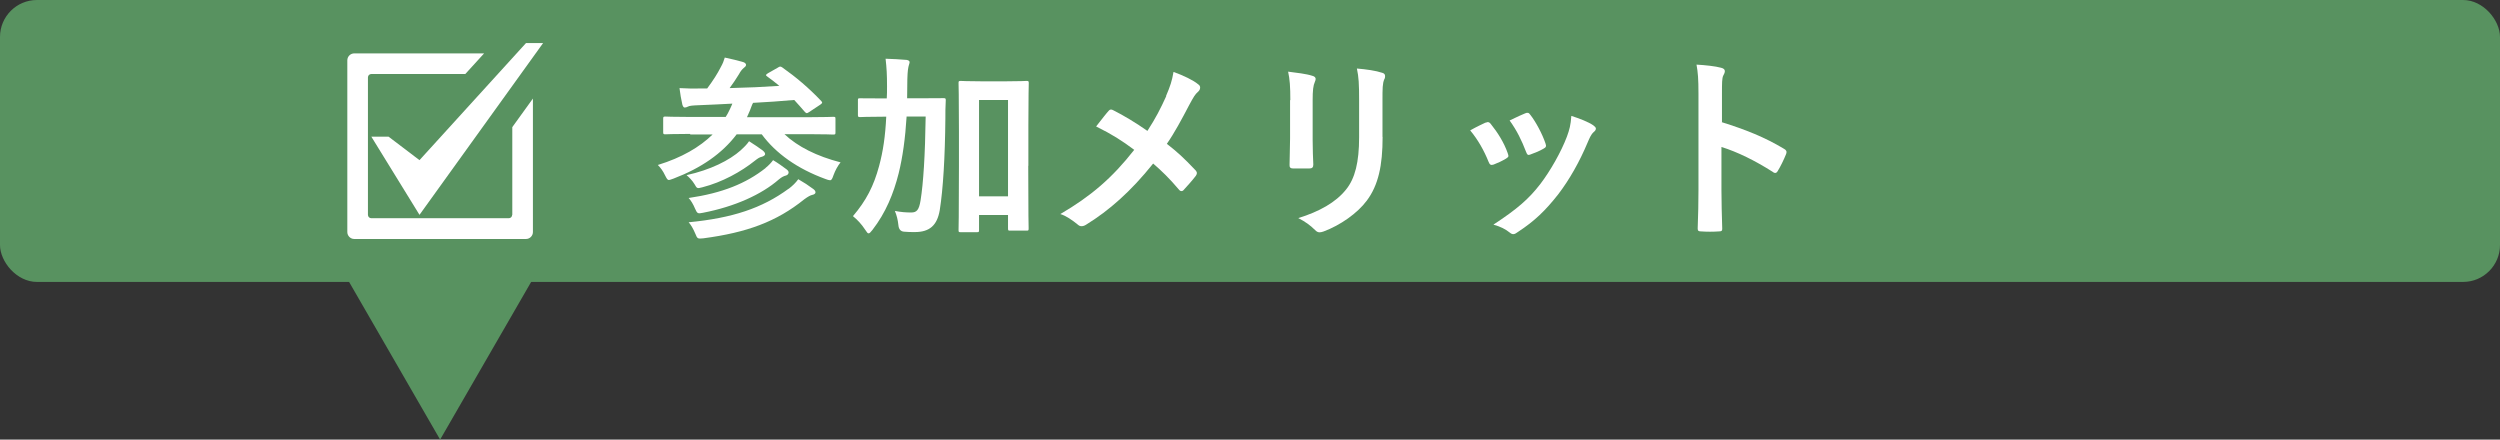
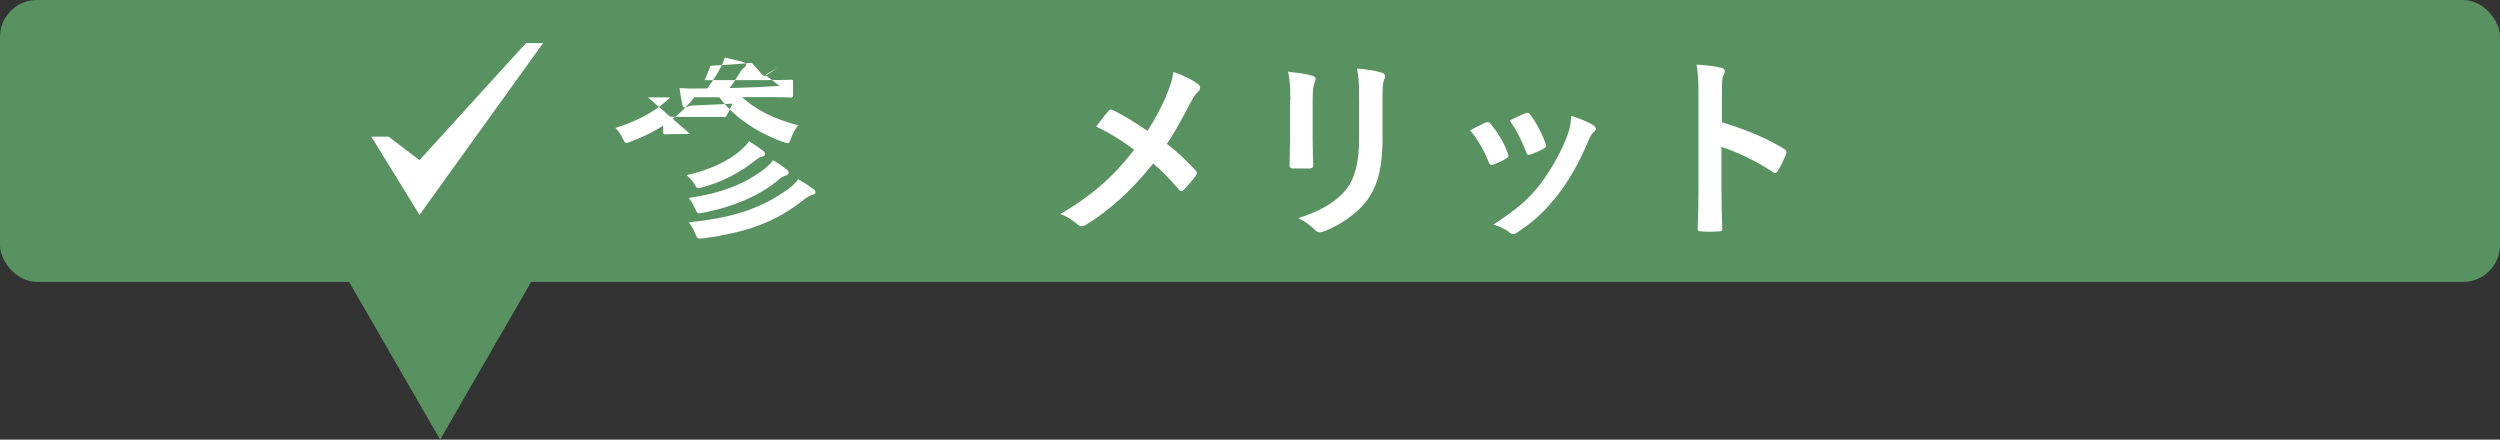
<svg xmlns="http://www.w3.org/2000/svg" id="_レイヤー_2" data-name="レイヤー 2" viewBox="0 0 191.54 33.68">
  <rect x="0" y="0" width="191.54" height="33.68" fill="#333333" stroke="none" />
  <defs>
    <style>
      .cls-1 {
        fill: #fff;
      }

      .cls-2 {
        fill: #589260;
      }
    </style>
  </defs>
  <g id="_レイヤー_1-2" data-name="レイヤー 1">
    <g>
      <rect class="cls-2" width="191.54" height="21.6" rx="2.83" ry="2.83" />
      <g>
-         <path class="cls-1" d="M52.87,10.26c-1.35,0-1.8.03-1.89.03-.15,0-.17-.02-.17-.17v-1.02c0-.15.02-.17.17-.17.09,0,.54.03,1.89.03h2.73c.12-.18.22-.38.31-.57.08-.18.15-.31.2-.45-.83.04-1.67.09-2.54.12-.52.02-.75.04-.87.11-.09.04-.15.07-.24.07s-.14-.1-.18-.22c-.09-.4-.17-.84-.22-1.27.64.04,1.11.04,1.58.03h.54c.48-.65.78-1.12,1.05-1.65.15-.27.22-.45.3-.72.51.11,1.02.23,1.42.35.13.04.21.13.21.21,0,.1-.1.18-.18.24-.13.11-.25.26-.36.47-.24.39-.42.66-.72,1.07,1.33-.03,2.64-.09,3.81-.17-.3-.25-.61-.49-.93-.72-.13-.09-.13-.13.06-.25l.74-.42c.17-.11.21-.12.36-.02,1.06.75,2.02,1.56,2.98,2.57.11.12.09.17-.09.29l-.83.55c-.09.06-.15.09-.19.09s-.08-.03-.14-.09c-.28-.32-.55-.63-.82-.92-1.05.09-2.1.17-3.15.22-.08.12-.13.3-.25.6l-.22.5h4.71c1.35,0,1.8-.03,1.89-.03.17,0,.18.01.18.17v1.02c0,.15-.01.17-.18.17-.09,0-.54-.03-1.89-.03h-1.84c1.02.96,2.48,1.69,4.3,2.16-.21.26-.4.6-.54.98-.1.29-.15.39-.27.39-.08,0-.2-.04-.36-.1-2.13-.78-3.79-1.95-4.87-3.42h-1.92c-1.11,1.47-2.71,2.58-4.83,3.39-.18.06-.29.11-.36.11-.12,0-.17-.11-.3-.36-.15-.32-.33-.57-.55-.79,1.83-.56,3.21-1.37,4.2-2.34h-1.71ZM56.76,11.5c.24-.21.48-.45.63-.68.39.24.85.56,1.06.72.12.11.17.18.17.27s-.13.17-.25.2c-.18.04-.3.12-.53.3-1.05.84-2.5,1.65-4.03,2.04-.41.11-.41.09-.6-.24-.17-.29-.46-.57-.61-.69,1.84-.41,3.27-1.12,4.17-1.92ZM58.65,12.87c.25-.2.45-.42.58-.6.36.21.76.5,1.04.71.12.09.15.17.15.24,0,.09-.08.2-.21.23-.15.04-.3.1-.54.3-1.33,1.16-3.38,2.08-5.8,2.55-.42.09-.45.06-.62-.32-.13-.32-.33-.65-.49-.81,2.59-.38,4.39-1.11,5.89-2.29ZM60.42,14.47c.3-.23.55-.47.74-.74.42.24.79.48,1.15.75.12.09.17.17.17.26,0,.07-.07.16-.24.19-.14.03-.32.12-.62.34-2.13,1.72-4.41,2.55-7.74,2.99-.43.04-.45.04-.61-.36-.17-.4-.33-.67-.51-.87,3.33-.32,5.62-1.07,7.66-2.57Z" />
-         <path class="cls-1" d="M69.46,8.94c-.1,1.64-.3,3.1-.61,4.35-.39,1.54-.98,3-2.01,4.33-.14.17-.21.26-.29.26s-.13-.08-.25-.26c-.3-.46-.62-.79-.95-1.06,1.02-1.2,1.59-2.31,2-3.83.31-1.14.48-2.31.55-3.79h-.2c-1.27,0-1.71.03-1.8.03-.15,0-.17-.02-.17-.17v-1.12c0-.15.02-.15.17-.15.09,0,.53.01,1.8.01h.24c.02-.29.02-.58.02-.92,0-.93-.03-1.39-.11-2.12.54.02,1.08.04,1.62.09.15.03.22.09.22.17,0,.1-.08.27-.1.42-.04.19-.08.57-.08,1.48,0,.3,0,.58-.01.87h.97c1.29,0,1.72-.01,1.81-.01.15,0,.18.01.18.16-.03.51-.03.95-.03,1.43-.03,2.96-.17,5.34-.43,6.99-.2,1.17-.78,1.68-1.91,1.68-.3,0-.54,0-.83-.03q-.39-.03-.43-.51c-.04-.39-.13-.75-.27-1.08.46.09.84.12,1.25.12s.6-.17.72-.93c.21-1.3.35-3.46.39-6.42h-1.47ZM78.78,12.7c0,3.92.03,4.7.03,4.79,0,.17-.01.18-.17.18h-1.26c-.13,0-.15-.01-.15-.18v-1.02h-2.22v1.14c0,.17-.01.18-.18.18h-1.21c-.17,0-.18-.01-.18-.18,0-.09.03-.89.03-4.84v-2.73c0-2.74-.03-3.57-.03-3.67,0-.15.01-.17.18-.17.09,0,.46.03,1.56.03h1.91c1.09,0,1.47-.03,1.56-.03.15,0,.17.02.17.17,0,.09-.03.91-.03,3.24v3.1ZM75.01,7.66v7.38h2.22v-7.38h-2.22Z" />
+         <path class="cls-1" d="M52.87,10.26c-1.35,0-1.8.03-1.89.03-.15,0-.17-.02-.17-.17v-1.02c0-.15.02-.17.17-.17.09,0,.54.03,1.89.03h2.73c.12-.18.22-.38.31-.57.08-.18.15-.31.2-.45-.83.04-1.67.09-2.54.12-.52.02-.75.04-.87.11-.09.04-.15.07-.24.07s-.14-.1-.18-.22c-.09-.4-.17-.84-.22-1.27.64.04,1.11.04,1.58.03h.54c.48-.65.78-1.12,1.05-1.65.15-.27.22-.45.3-.72.51.11,1.02.23,1.42.35.13.04.21.13.21.21,0,.1-.1.18-.18.24-.13.11-.25.26-.36.47-.24.39-.42.66-.72,1.07,1.33-.03,2.64-.09,3.81-.17-.3-.25-.61-.49-.93-.72-.13-.09-.13-.13.06-.25l.74-.42l-.83.55c-.09.06-.15.09-.19.09s-.08-.03-.14-.09c-.28-.32-.55-.63-.82-.92-1.05.09-2.1.17-3.15.22-.08.12-.13.3-.25.6l-.22.5h4.71c1.35,0,1.8-.03,1.89-.03.17,0,.18.01.18.17v1.02c0,.15-.01.17-.18.17-.09,0-.54-.03-1.89-.03h-1.84c1.02.96,2.48,1.69,4.3,2.16-.21.26-.4.6-.54.98-.1.29-.15.39-.27.39-.08,0-.2-.04-.36-.1-2.13-.78-3.79-1.95-4.87-3.42h-1.92c-1.11,1.47-2.71,2.58-4.83,3.39-.18.06-.29.11-.36.11-.12,0-.17-.11-.3-.36-.15-.32-.33-.57-.55-.79,1.83-.56,3.21-1.37,4.2-2.34h-1.71ZM56.76,11.5c.24-.21.48-.45.63-.68.39.24.85.56,1.06.72.12.11.17.18.17.27s-.13.17-.25.2c-.18.04-.3.12-.53.3-1.05.84-2.5,1.65-4.03,2.04-.41.11-.41.09-.6-.24-.17-.29-.46-.57-.61-.69,1.84-.41,3.27-1.12,4.17-1.92ZM58.65,12.87c.25-.2.45-.42.58-.6.36.21.76.5,1.04.71.12.09.15.17.15.24,0,.09-.08.2-.21.23-.15.04-.3.1-.54.3-1.33,1.16-3.38,2.08-5.8,2.55-.42.09-.45.06-.62-.32-.13-.32-.33-.65-.49-.81,2.59-.38,4.39-1.11,5.89-2.29ZM60.42,14.47c.3-.23.55-.47.74-.74.42.24.79.48,1.15.75.12.09.17.17.17.26,0,.07-.07.16-.24.19-.14.03-.32.12-.62.34-2.13,1.72-4.41,2.55-7.74,2.99-.43.04-.45.04-.61-.36-.17-.4-.33-.67-.51-.87,3.33-.32,5.62-1.07,7.66-2.57Z" />
        <path class="cls-1" d="M89.34,7.35c.33-.78.45-1.14.57-1.84.75.27,1.53.64,1.89.95.11.07.15.16.15.25,0,.12-.06.24-.17.33-.21.18-.33.38-.67,1.01-.57,1.09-1.12,2.12-1.71,2.97.84.66,1.25,1.03,2.21,2.04.06.07.09.13.09.21,0,.06-.03.12-.08.2-.3.39-.6.72-.92,1.07-.06.08-.12.1-.18.1-.08,0-.14-.04-.21-.13-.71-.84-1.31-1.42-1.96-1.98-1.71,2.14-3.39,3.61-5.13,4.68-.12.08-.24.12-.35.12s-.19-.03-.28-.11c-.44-.36-.92-.69-1.35-.82,2.34-1.37,3.97-2.76,5.66-4.92-.95-.71-1.7-1.19-2.92-1.79.43-.55.79-1.02.99-1.23.04-.04.09-.07.15-.07s.12.03.18.06c.78.39,1.73.96,2.61,1.58.64-.99.99-1.67,1.44-2.66Z" />
        <path class="cls-1" d="M98.86,7.68c0-1.04-.04-1.6-.17-2.19.63.08,1.42.17,1.86.32.18.04.25.14.25.24,0,.08-.03.15-.06.22-.13.29-.17.66-.17,1.42v3.03c0,.78.03,1.36.05,1.89,0,.22-.09.3-.33.3h-1.2c-.21,0-.3-.08-.29-.26,0-.52.04-1.39.04-2.04v-2.94ZM105.93,10.48c0,2.22-.33,3.71-1.21,4.89-.73.98-2.04,1.89-3.3,2.36-.12.04-.22.07-.31.07-.12,0-.23-.04-.36-.18-.36-.36-.75-.64-1.28-.91,1.61-.5,2.87-1.2,3.66-2.19.69-.85,1-2.1,1-4v-2.83c0-1.29-.03-1.77-.17-2.44.72.06,1.44.16,1.95.33.15.04.21.13.21.25,0,.08-.01.17-.06.24-.14.32-.14.71-.14,1.63v2.79Z" />
        <path class="cls-1" d="M113.83,9.4c.17-.08.27-.06.39.1.53.66,1.01,1.42,1.29,2.22.03.11.06.17.06.22,0,.09-.06.13-.18.21-.36.21-.62.33-.96.46-.21.07-.3,0-.38-.21-.35-.87-.81-1.69-1.41-2.41.51-.29.87-.45,1.18-.6ZM122.07,9.6c.12.09.2.17.2.25s-.04.17-.17.27c-.22.2-.33.5-.45.77-.64,1.53-1.42,2.89-2.26,3.99-.99,1.26-1.81,2.05-3.09,2.89-.12.09-.24.17-.36.17-.07,0-.16-.03-.24-.1-.38-.3-.72-.47-1.28-.63,1.8-1.18,2.7-1.95,3.6-3.12.75-.98,1.59-2.45,2.03-3.62.2-.55.29-.88.34-1.59.63.2,1.3.46,1.68.72ZM116.86,8.68c.17-.07.27-.06.39.12.41.52.92,1.47,1.16,2.19.08.22.04.3-.15.4-.29.17-.62.31-1.04.46-.17.06-.22-.01-.3-.22-.34-.88-.69-1.61-1.26-2.4.6-.29.95-.45,1.2-.55Z" />
        <path class="cls-1" d="M131.91,9.36c1.83.57,3.29,1.15,4.77,2.04.17.09.24.2.17.39-.2.49-.43.96-.64,1.3-.06.11-.12.16-.2.16-.04,0-.11-.01-.17-.07-1.38-.88-2.73-1.54-3.95-1.92v3.31c0,.97.03,1.86.06,2.94.01.18-.06.22-.27.22-.43.03-.9.03-1.33,0-.21,0-.28-.04-.28-.22.04-1.11.06-2,.06-2.96v-7.38c0-1.12-.04-1.62-.15-2.22.69.04,1.44.12,1.88.24.21.05.29.14.29.26,0,.09-.04.21-.12.34-.1.2-.1.57-.1,1.41v2.15Z" />
      </g>
      <polygon class="cls-1" points="40.3 3.3 32.14 12.27 29.77 10.47 28.45 10.47 32.14 16.46 41.61 3.3 40.3 3.3" />
-       <path class="cls-1" d="M39.24,16.46c0,.15-.12.26-.26.26h-10.53c-.15,0-.26-.12-.26-.26V5.93c0-.15.12-.26.26-.26h7.2l1.44-1.58h-9.95c-.29,0-.53.24-.53.53v13.16c0,.29.24.53.53.53h13.16c.29,0,.53-.24.53-.53V7.55l-1.58,2.19v6.72Z" />
      <polygon class="cls-2" points="33.72 33.68 41.56 20.1 25.88 20.1 33.72 33.68" />
    </g>
  </g>
</svg>